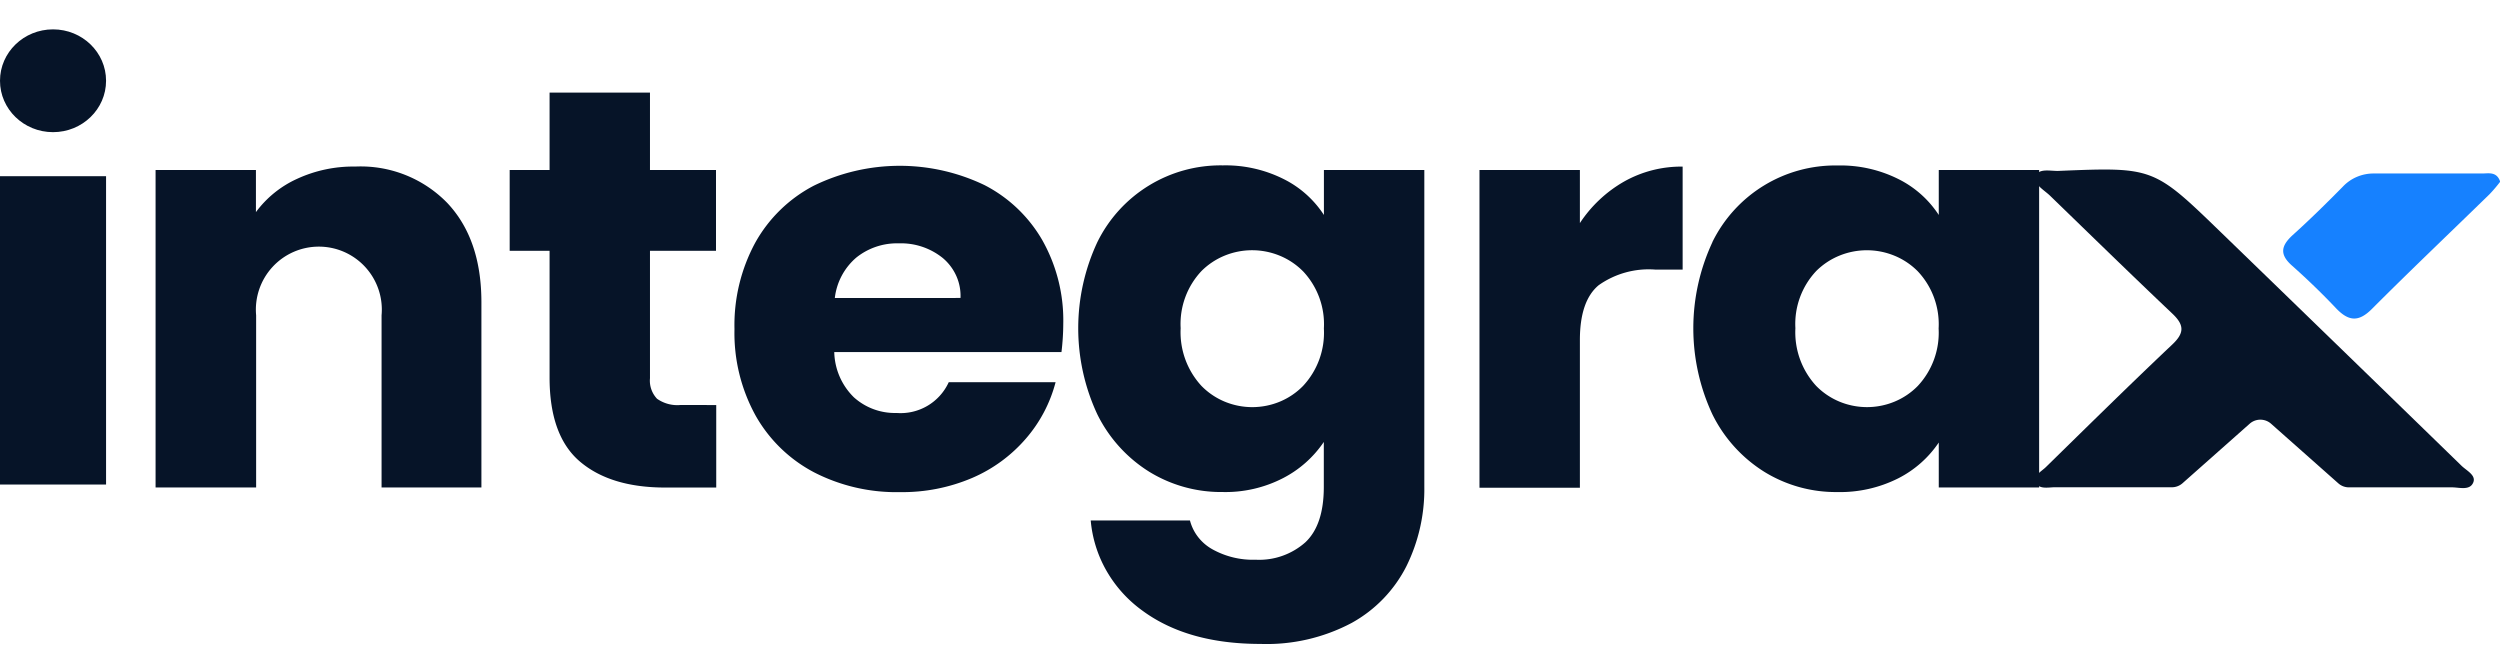
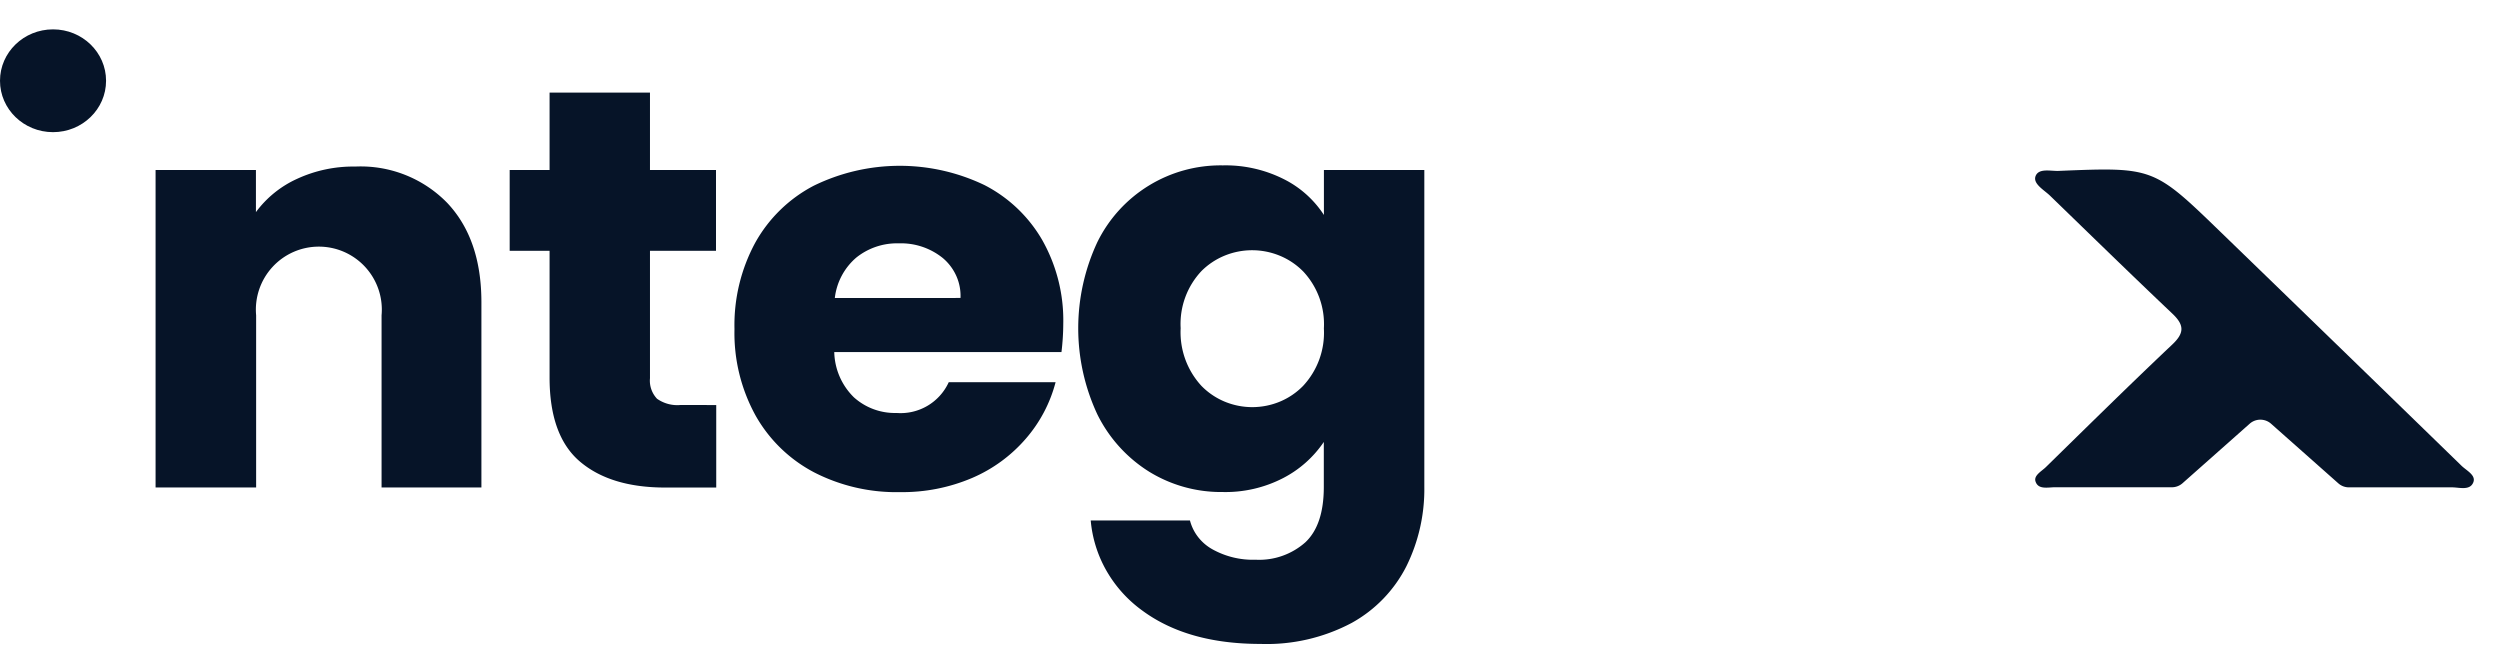
<svg xmlns="http://www.w3.org/2000/svg" width="246.131" height="63.607" viewBox="0 0 246.131 63.607">
  <defs>
    <clipPath id="clip-path">
      <rect id="Rectangle_1" data-name="Rectangle 1" width="246.131" height="63.607" fill="#fff" />
    </clipPath>
  </defs>
  <g id="black" clip-path="url(#clip-path)">
-     <path id="Path_1" data-name="Path 1" d="M572.094,548.969v30.358H561.652V548.969Z" transform="translate(-561.652 -531.622)" fill="#061428" />
    <path id="Path_2" data-name="Path 2" d="M644.947,549.142q3.378,3.56,3.383,9.778v18.259H638.5V560.227a6.2,6.2,0,1,0-12.349,0v16.951h-9.9V545.921h9.88v4.146a10.364,10.364,0,0,1,4.058-3.279,13.191,13.191,0,0,1,5.722-1.206A11.894,11.894,0,0,1,644.947,549.142Z" transform="translate(-600.934 -529.184)" fill="#061428" />
    <path id="Path_3" data-name="Path 3" d="M760.858,550.4v8.122h-5.027q-5.372,0-8.381-2.548t-3-8.32V535.217h-3.928v-7.957h3.928v-7.618h9.885v7.618h6.5v7.957h-6.5V547.76a2.566,2.566,0,0,0,.128,1.081,2.626,2.626,0,0,0,.566.939,3.467,3.467,0,0,0,2.314.615Z" transform="translate(-690.343 -510.522)" fill="#061428" />
    <path id="Path_4" data-name="Path 4" d="M851.585,563.652H829.216a6.447,6.447,0,0,0,1.934,4.456,6.031,6.031,0,0,0,4.193,1.54,5.21,5.21,0,0,0,5.143-3.027h10.52a13.764,13.764,0,0,1-2.919,5.545,14.539,14.539,0,0,1-5.287,3.875,17.511,17.511,0,0,1-7.111,1.4,17.724,17.724,0,0,1-8.436-1.937,14.156,14.156,0,0,1-5.782-5.6,16.831,16.831,0,0,1-2.079-8.514,17.046,17.046,0,0,1,2.049-8.514,14.014,14.014,0,0,1,5.753-5.6,19.269,19.269,0,0,1,16.822-.058,13.9,13.9,0,0,1,5.692,5.434,16.059,16.059,0,0,1,2.054,8.233A23.821,23.821,0,0,1,851.585,563.652Zm-9.94-5.327a4.8,4.8,0,0,0-.406-2.153,4.937,4.937,0,0,0-1.328-1.77,6.538,6.538,0,0,0-4.338-1.453,6.4,6.4,0,0,0-4.188,1.4,6.163,6.163,0,0,0-2.114,3.981Z" transform="translate(-747.081 -528.99)" fill="#061428" />
    <path id="Path_5" data-name="Path 5" d="M960.285,546.529a10.074,10.074,0,0,1,3.956,3.531v-4.427h9.886v31.2a17.109,17.109,0,0,1-1.765,7.812,13.169,13.169,0,0,1-5.378,5.574,17.841,17.841,0,0,1-8.994,2.073q-7.167,0-11.62-3.279a12.489,12.489,0,0,1-3.527-3.909,12.092,12.092,0,0,1-1.56-4.968h9.77a4.48,4.48,0,0,0,.8,1.63,4.642,4.642,0,0,0,1.393,1.2,8.2,8.2,0,0,0,4.277,1.036,6.845,6.845,0,0,0,4.887-1.71q1.822-1.709,1.821-5.458v-4.427a10.827,10.827,0,0,1-4,3.555,12.345,12.345,0,0,1-5.953,1.375,13.525,13.525,0,0,1-7.226-1.991,13.9,13.9,0,0,1-5.118-5.657,20.04,20.04,0,0,1,0-16.951,13.514,13.514,0,0,1,12.344-7.56A12.745,12.745,0,0,1,960.285,546.529Zm1.9,9.076a6.938,6.938,0,0,0-2.278-1.529,7.142,7.142,0,0,0-5.429-.016,6.96,6.96,0,0,0-2.287,1.516,7.6,7.6,0,0,0-2.054,5.633,7.786,7.786,0,0,0,2.054,5.686,6.89,6.89,0,0,0,2.277,1.541,7.088,7.088,0,0,0,5.442,0,6.883,6.883,0,0,0,2.275-1.541,7.675,7.675,0,0,0,2.054-5.657A7.591,7.591,0,0,0,962.187,555.605Z" transform="translate(-833.899 -528.896)" fill="#061428" />
-     <path id="Path_6" data-name="Path 6" d="M1095.08,547.085a11.465,11.465,0,0,1,5.782-1.482V555.74h-2.718a8.529,8.529,0,0,0-5.549,1.54q-1.852,1.54-1.849,5.41v14.529h-9.886V545.937h9.886v5.226A12.836,12.836,0,0,1,1095.08,547.085Z" transform="translate(-935.202 -529.2)" fill="#061428" />
-     <path id="Path_7" data-name="Path 7" d="M1157.776,552.758a13.48,13.48,0,0,1,12.333-7.56,12.738,12.738,0,0,1,6,1.342,10.115,10.115,0,0,1,3.964,3.531v-4.426h9.881V576.9h-9.881v-4.427a10.585,10.585,0,0,1-4,3.531,12.744,12.744,0,0,1-6,1.346,13.42,13.42,0,0,1-7.171-1.99,13.909,13.909,0,0,1-5.114-5.657,20.048,20.048,0,0,1,0-16.951Zm20.23,2.857a6.942,6.942,0,0,0-2.278-1.527,7.147,7.147,0,0,0-5.428-.016,6.961,6.961,0,0,0-2.289,1.514,7.6,7.6,0,0,0-2.053,5.633,7.786,7.786,0,0,0,2.053,5.686,6.919,6.919,0,0,0,2.278,1.54,7.087,7.087,0,0,0,5.439,0,6.891,6.891,0,0,0,2.278-1.54,7.675,7.675,0,0,0,2.053-5.657A7.592,7.592,0,0,0,1178.005,555.615Z" transform="translate(-989.197 -528.906)" fill="#061428" />
-     <path id="Path_8" data-name="Path 8" d="M1384.278,548.78a14.207,14.207,0,0,1-1.032,1.216c-3.863,3.768-7.777,7.483-11.581,11.294-1.293,1.3-2.264,1.264-3.5,0-1.4-1.482-2.873-2.906-4.4-4.262-1.226-1.09-1.066-1.937.079-2.988,1.7-1.53,3.33-3.138,4.937-4.766a4.08,4.08,0,0,1,1.4-.975,4.183,4.183,0,0,1,1.689-.327h10.705C1383.178,547.957,1383.956,547.792,1384.278,548.78Z" transform="translate(-1138.128 -530.891)" fill="#1681ff" />
    <path id="Path_9" data-name="Path 9" d="M1317.838,575.793q-11.816-11.493-23.664-22.961c-6.652-6.441-6.657-6.451-15.994-6.069-.8.034-2-.31-2.292.552-.23.746.859,1.327,1.448,1.9,4,3.875,7.967,7.749,12.021,11.59,1.192,1.124,1.218,1.908,0,3.056-4.205,3.971-8.318,8.03-12.445,12.069-.44.426-1.245.838-1,1.453.289.785,1.229.523,1.908.528h11.494a1.581,1.581,0,0,0,1.049-.392l6.624-5.87a1.59,1.59,0,0,1,2.093,0l6.624,5.87a1.558,1.558,0,0,0,1.044.4h10.15c.74,0,1.79.354,2.11-.518C1319.258,576.708,1318.327,576.267,1317.838,575.793Z" transform="translate(-1075.495 -529.938)" fill="#061428" />
    <ellipse id="Ellipse_1" data-name="Ellipse 1" cx="5.221" cy="5.06" rx="5.221" ry="5.06" transform="translate(0 2.891)" fill="#061428" />
  </g>
</svg>